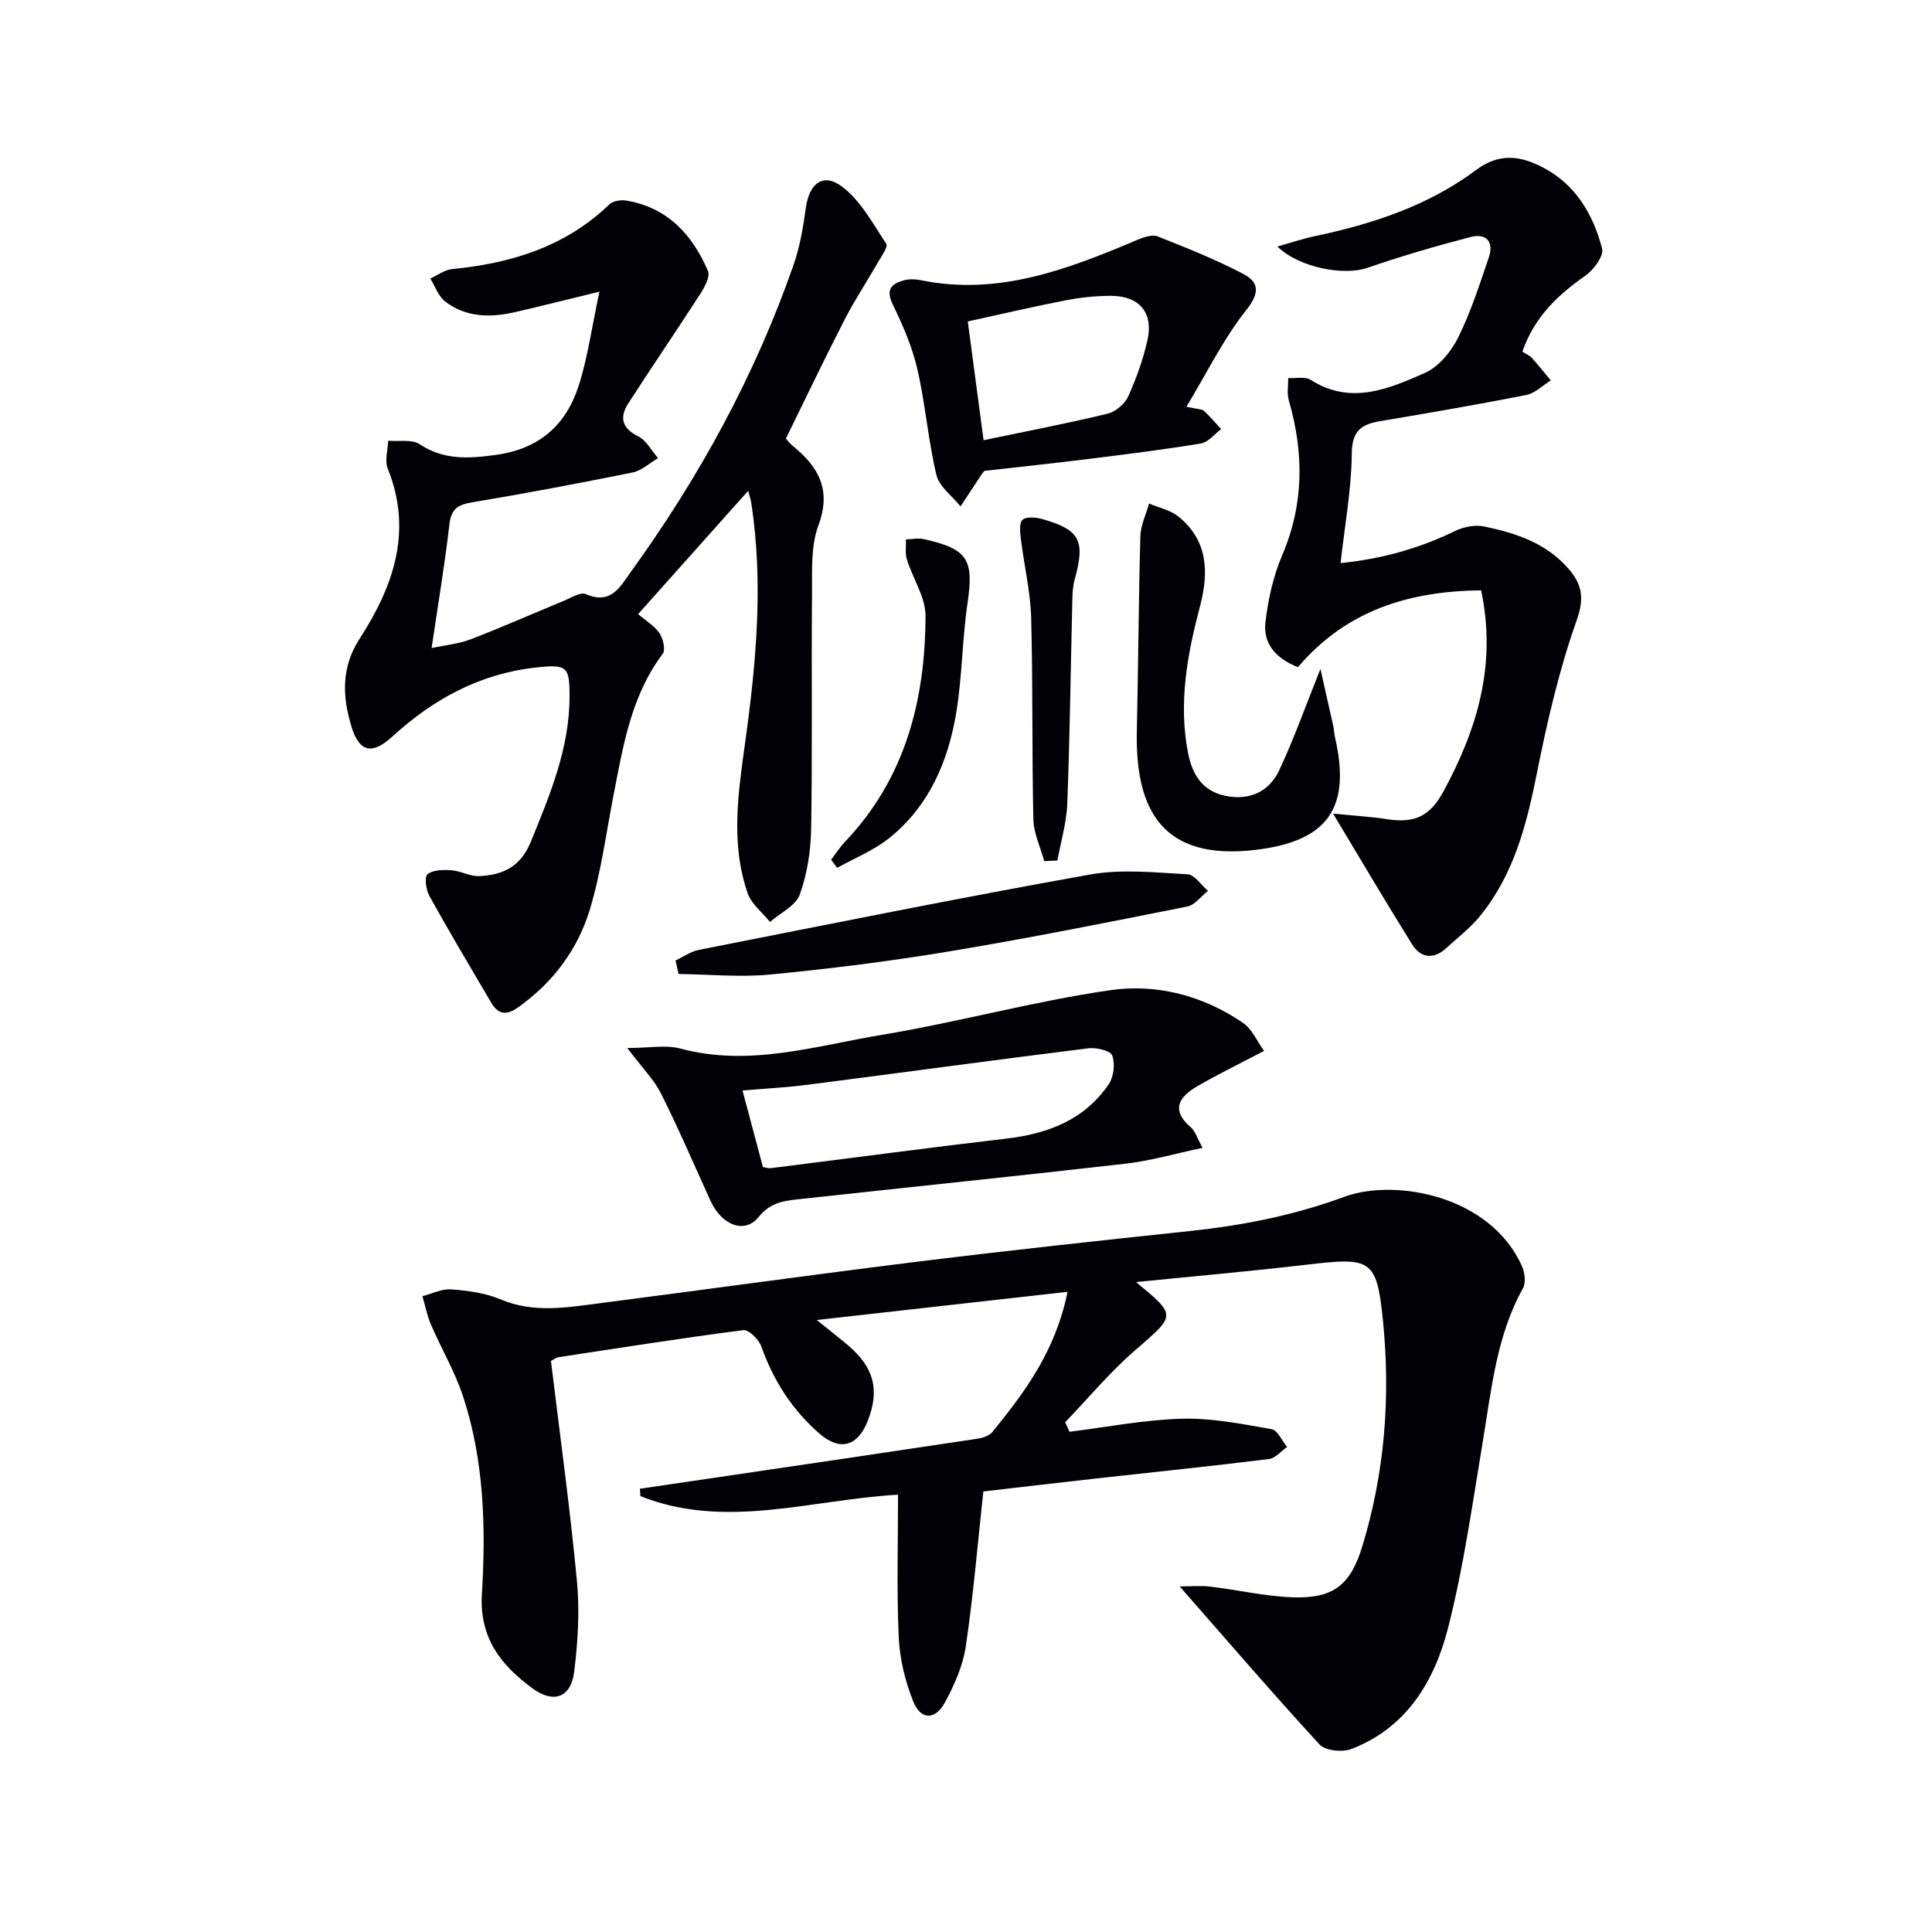
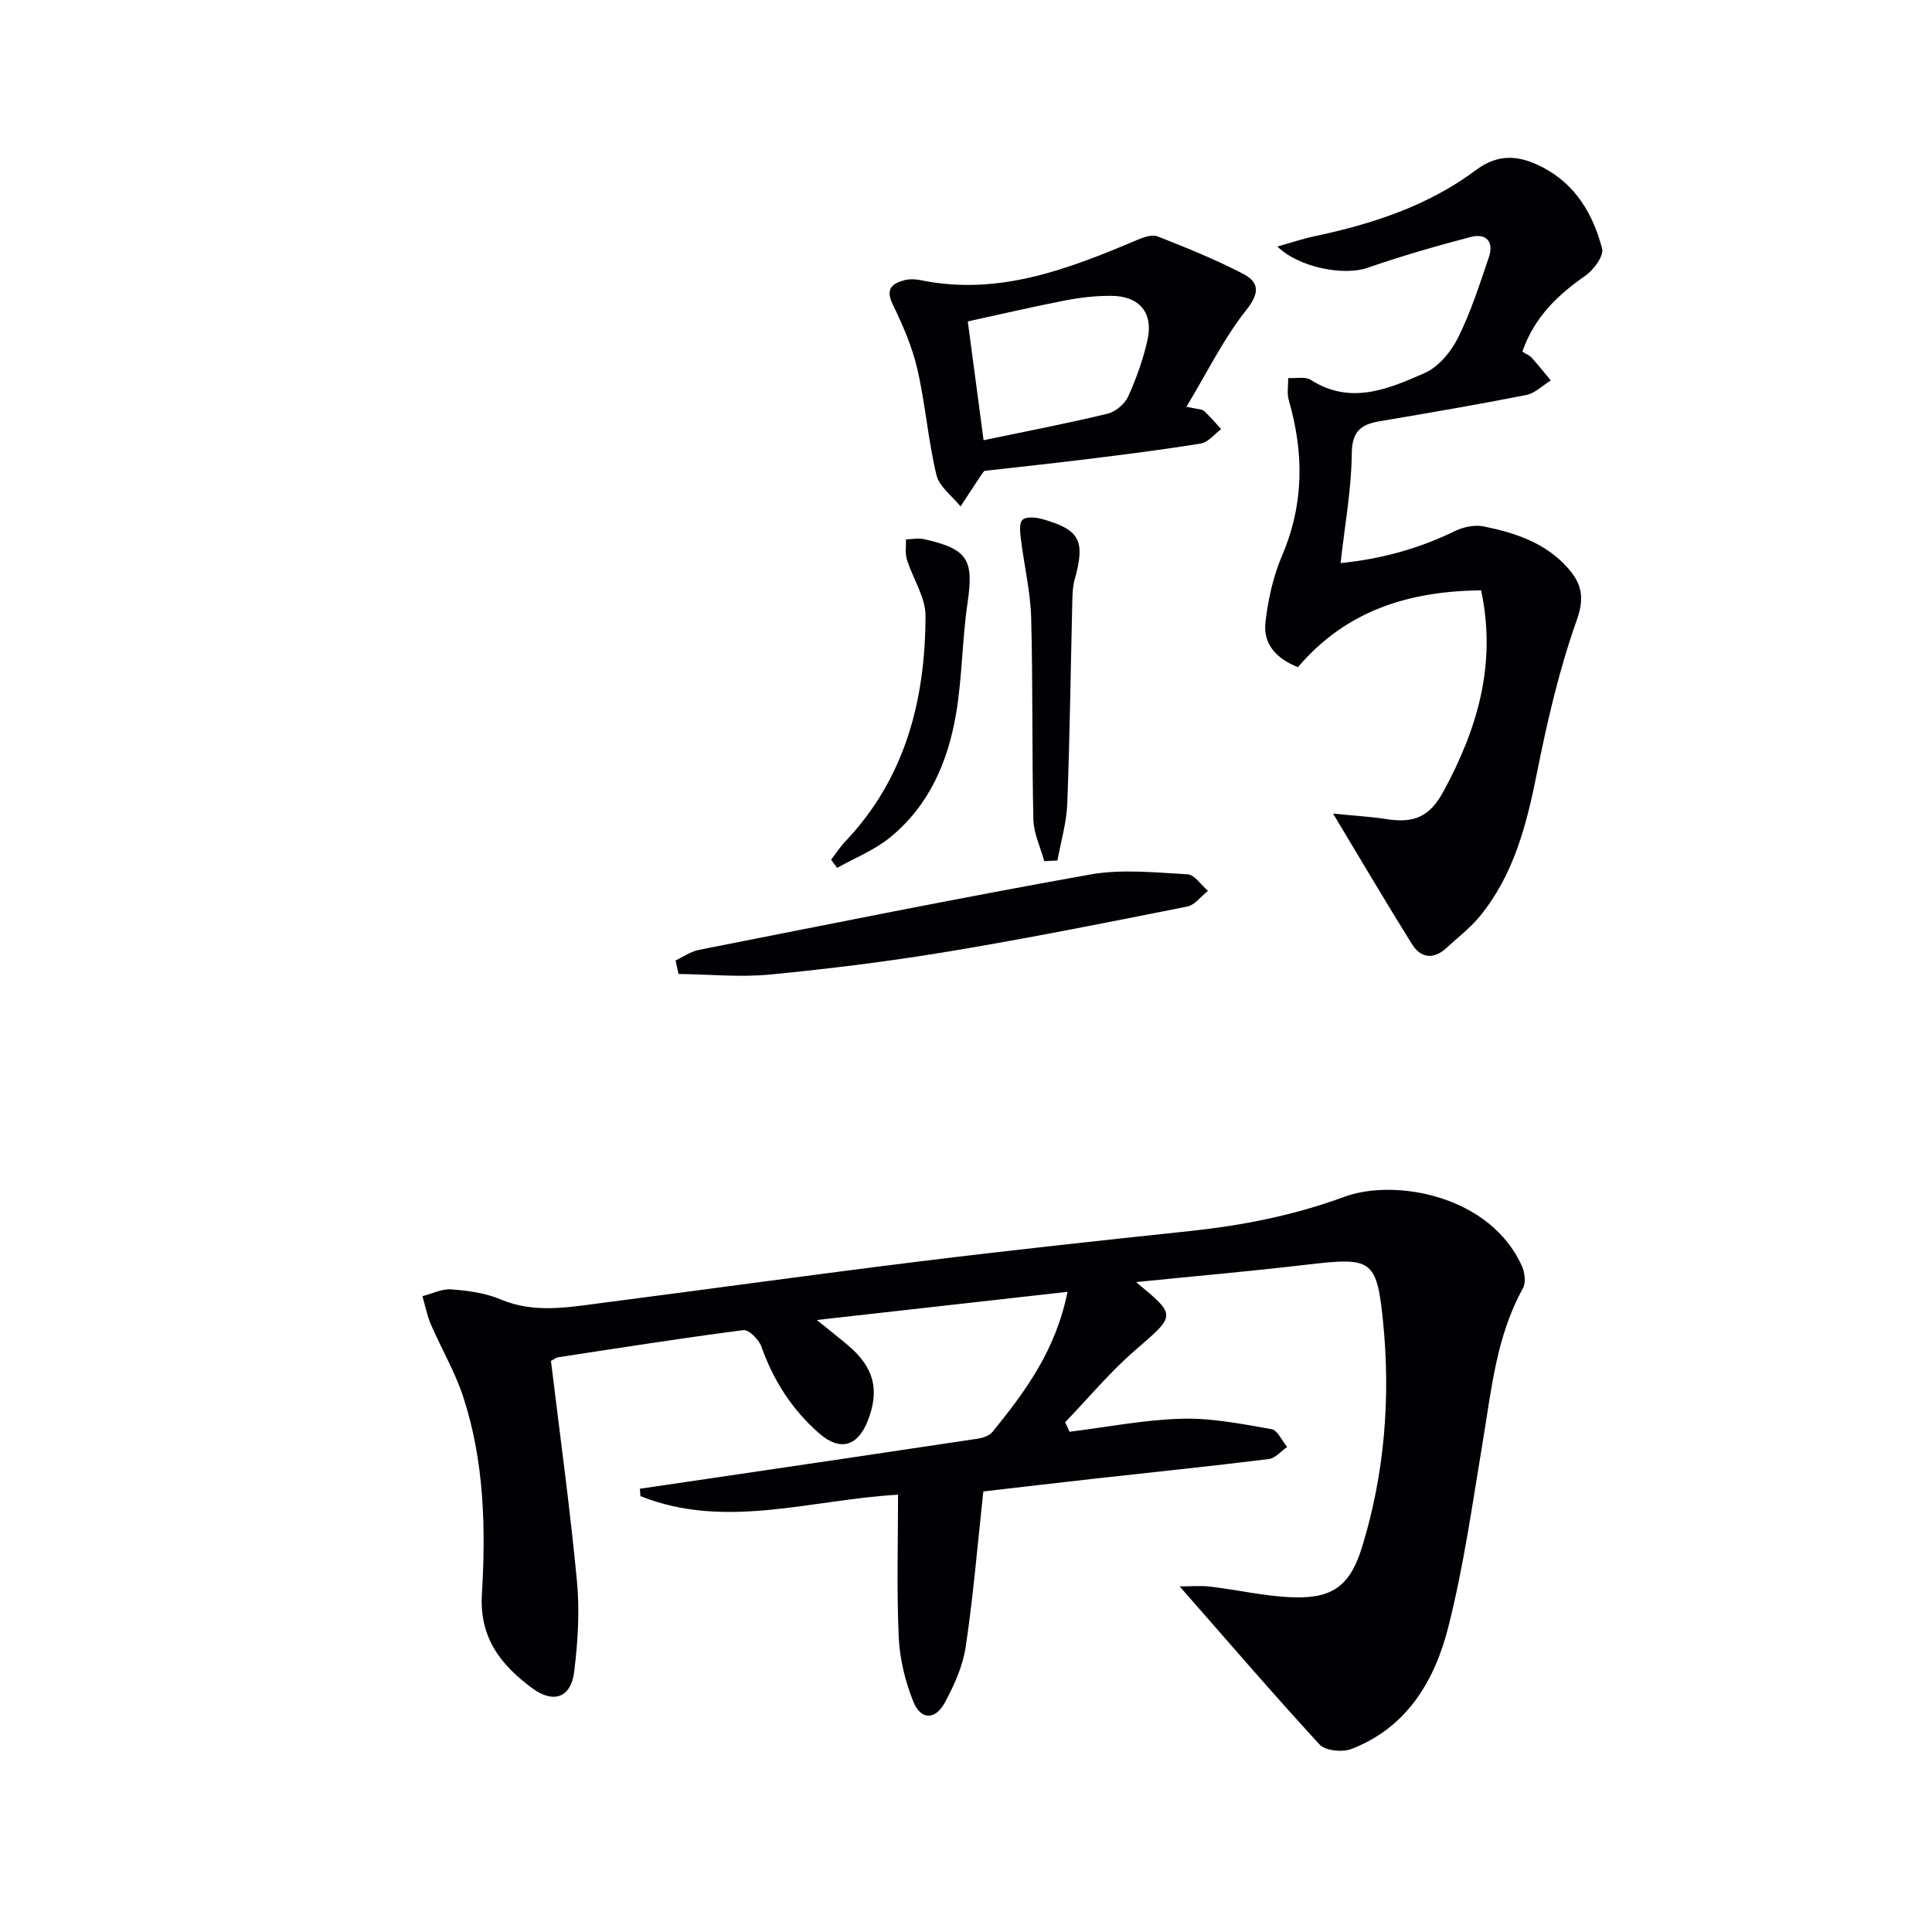
<svg xmlns="http://www.w3.org/2000/svg" enable-background="new 0 0 400 400" viewBox="0 0 400 400">
  <g fill="#010105">
    <path d="m244.24 328.45c2.23 0 4.3-.2 6.31.04 5.76.68 11.48 2.04 17.24 2.22 8.24.25 11.8-2.53 14.23-10.47 4.69-15.3 5.91-31.05 4.3-46.88-1.29-12.69-2.46-13.08-15.61-11.54-11.79 1.38-23.63 2.42-35.5 3.62 8.47 7.02 8.27 6.78-.24 14.16-5.2 4.51-9.65 9.88-14.44 14.86.3.66.6 1.31.9 1.97 7.76-.96 15.5-2.49 23.28-2.7 6.17-.17 12.42 1.09 18.55 2.16 1.25.22 2.16 2.41 3.23 3.69-1.26.86-2.44 2.33-3.78 2.5-11.86 1.47-23.76 2.69-35.64 4.01-7.89.88-15.77 1.81-23.48 2.7-1.2 11.04-2.08 21.62-3.64 32.11-.59 3.99-2.36 7.95-4.3 11.55-1.99 3.7-5 3.7-6.55-.13-1.7-4.22-2.83-8.9-3.03-13.44-.44-9.78-.14-19.6-.14-29.42-18.06 1.02-35.76 7.31-53.33.3-.04-.51-.08-1.02-.12-1.53 5.1-.75 10.2-1.5 15.29-2.25 18.23-2.69 36.46-5.37 54.68-8.12 1.07-.16 2.39-.62 3.03-1.4 6.72-8.27 13.07-16.77 15.54-29-17.28 1.94-33.91 3.81-51.91 5.83 3.03 2.45 4.82 3.84 6.53 5.3 5.32 4.54 6.51 9.17 4.04 15.53-2.06 5.31-5.73 6.42-10.02 2.69-5.63-4.89-9.54-10.97-12.04-18.05-.51-1.44-2.61-3.52-3.73-3.37-12.83 1.66-25.61 3.68-38.41 5.63-.3.05-.57.29-1.41.75 1.82 15.04 3.93 30.28 5.38 45.57.59 6.21.2 12.61-.58 18.82-.67 5.35-4.29 6.58-8.61 3.41-6.53-4.8-11.03-10.44-10.49-19.5.83-13.79.48-27.66-3.9-40.97-1.69-5.13-4.5-9.88-6.65-14.87-.8-1.86-1.19-3.91-1.76-5.87 2-.51 4.04-1.56 5.98-1.41 3.44.27 7.05.74 10.19 2.07 6.88 2.91 13.73 1.68 20.62.79 22.06-2.85 44.1-5.92 66.18-8.65 18.63-2.3 37.29-4.31 55.96-6.29 10.94-1.16 21.53-3.25 31.96-7.09 10.46-3.85 30.26-.29 36.78 14.43.58 1.31.81 3.39.17 4.54-5.48 9.86-6.49 20.81-8.29 31.61-2.15 12.91-3.96 25.94-7.18 38.6-2.8 11.02-8.55 20.74-20.04 25.15-1.87.72-5.38.37-6.58-.92-9.62-10.46-18.91-21.27-28.97-32.74z" />
-     <path d="m132.11 127.15c1.51 1.29 3.32 2.36 4.42 3.93.77 1.1 1.3 3.44.68 4.28-6.56 8.73-8.2 19.08-10.2 29.35-1.54 7.92-2.58 16.01-4.92 23.69-2.51 8.23-7.62 15.04-14.8 20.15-2.52 1.79-4.19 1.46-5.66-1.07-4.29-7.31-8.63-14.58-12.73-21.98-.71-1.27-1.06-3.97-.38-4.51 1.16-.92 3.28-.93 4.96-.81 1.94.14 3.85 1.3 5.74 1.21 4.84-.24 8.54-1.86 10.68-7.11 3.97-9.74 8.02-19.35 8.02-30.1 0-6.22-.49-6.7-7.09-5.96-11.51 1.28-21.15 6.55-29.59 14.27-4.13 3.78-6.82 3.34-8.46-2.02-1.88-6.12-2.19-12.25 1.62-18.14 7.03-10.86 11.12-22.31 5.87-35.34-.66-1.63.03-3.81.1-5.74 2.2.19 4.89-.35 6.52.72 5.03 3.33 10.09 2.98 15.73 2.22 9.07-1.23 14.62-6.22 17.23-14.45 1.86-5.86 2.69-12.06 4.25-19.35-7.06 1.71-12.34 3.06-17.65 4.27-5.03 1.14-10.02 1.03-14.28-2.23-1.41-1.08-2.08-3.15-3.08-4.76 1.5-.68 2.96-1.81 4.52-1.96 12.22-1.19 23.44-4.62 32.55-13.39.75-.72 2.36-.98 3.47-.8 8.56 1.42 13.71 7.05 16.95 14.59.48 1.13-.65 3.26-1.52 4.62-4.92 7.64-10.06 15.15-14.98 22.79-1.83 2.85-1.39 5.11 2.05 6.82 1.7.84 2.76 2.96 4.11 4.51-1.75 1.02-3.39 2.59-5.26 2.97-11.05 2.24-22.14 4.32-33.27 6.19-2.91.49-4.29 1.35-4.66 4.52-.95 8.24-2.33 16.43-3.69 25.64 2.9-.62 5.62-.86 8.07-1.8 6.49-2.5 12.86-5.32 19.29-7.97 1.5-.62 3.46-1.88 4.56-1.4 5.25 2.3 7.13-1.56 9.38-4.67 14.19-19.64 25.72-40.71 33.69-63.64 1.29-3.73 1.94-7.72 2.49-11.65.7-5.06 3.55-7.37 7.51-4.39 3.86 2.9 6.38 7.66 9.14 11.83.41.63-1 2.57-1.71 3.82-2.28 3.98-4.83 7.81-6.92 11.89-4.09 7.97-7.95 16.05-12.15 24.61.18.2.75.97 1.47 1.56 5.33 4.34 7.99 9.07 5.26 16.43-1.61 4.34-1.28 9.51-1.32 14.3-.15 16.16.09 32.32-.18 48.48-.08 4.58-.81 9.36-2.36 13.64-.84 2.33-4.03 3.81-6.16 5.67-1.58-1.97-3.84-3.7-4.62-5.94-3.6-10.4-1.94-20.95-.48-31.54 2.26-16.32 3.74-32.71 1.24-49.17-.12-.81-.4-1.59-.66-2.61-7.61 8.51-15.05 16.86-22.79 25.53z" />
-     <path d="m315.19 72.8c.85.54 1.51.8 1.93 1.26 1.37 1.52 2.64 3.13 3.96 4.7-1.69 1.04-3.26 2.66-5.08 3.02-10.09 1.99-20.24 3.72-30.38 5.44-3.89.66-5.71 2.09-5.75 6.71-.07 7.39-1.44 14.78-2.32 22.65 8.4-.84 16.22-2.99 23.7-6.64 1.75-.85 4.1-1.33 5.96-.95 6.56 1.34 12.9 3.43 17.51 8.74 2.73 3.14 3.39 5.98 1.74 10.63-3.64 10.24-6.12 20.97-8.25 31.66-2.14 10.73-4.79 21.11-11.87 29.74-1.98 2.41-4.53 4.34-6.84 6.48-2.64 2.45-5.32 2.18-7.14-.73-5.33-8.52-10.42-17.19-16.36-27.06 4.61.46 7.83.63 11 1.13 5.85.93 9.03-.53 11.85-5.72 6.97-12.85 11.07-26.25 7.8-41.64-14.81.17-27.84 4.06-37.93 15.91-4.37-1.73-7.25-4.69-6.72-9.31.54-4.7 1.61-9.52 3.46-13.85 4.54-10.63 4.52-21.22 1.37-32.09-.41-1.43-.1-3.07-.12-4.61 1.57.1 3.5-.36 4.66.38 8.26 5.27 16.08 1.88 23.58-1.41 2.86-1.26 5.46-4.38 6.91-7.29 2.64-5.29 4.46-11.02 6.38-16.65 1.12-3.26-.55-5.08-3.77-4.23-7.19 1.88-14.36 3.96-21.38 6.39-4.72 1.64-13.98.07-18.62-4.42 2.89-.81 5.28-1.62 7.73-2.14 11.97-2.53 23.5-6.3 33.38-13.69 4.84-3.62 9.23-2.96 13.87-.54 6.81 3.55 10.4 9.75 12.25 16.8.39 1.5-1.73 4.39-3.43 5.58-5.76 4.02-10.6 8.59-13.08 15.75z" />
-     <path d="m261.71 217.57c-5.38 2.83-9.7 4.92-13.84 7.33-3.72 2.17-5.56 4.86-1.32 8.5.91.78 1.28 2.18 2.44 4.25-5.75 1.21-10.77 2.68-15.89 3.27-22.25 2.55-44.53 4.83-66.8 7.26-3.38.37-6.61.5-9.2 3.75-2.89 3.63-7.67 1.8-10.02-3.36-3.37-7.4-6.58-14.88-10.21-22.14-1.44-2.87-3.84-5.26-6.99-9.45 4.53 0 7.97-.7 11.01.12 14.3 3.84 28-.58 41.77-2.86 15.83-2.63 31.4-6.96 47.27-9.24 9.57-1.38 19.2 1.14 27.44 6.79 1.83 1.25 2.84 3.71 4.34 5.78zm-103.75 24.06c.61.09 1.11.29 1.58.23 16.29-2.04 32.55-4.22 48.86-6.13 8.62-1.01 16.15-3.9 21.17-11.28 1.03-1.52 1.33-4.24.7-5.93-.38-1.01-3.31-1.69-4.97-1.48-19.41 2.42-38.79 5.06-58.19 7.56-4.37.56-8.78.78-13.38 1.18 1.52 5.68 2.87 10.76 4.23 15.85z" />
+     <path d="m315.19 72.8c.85.54 1.51.8 1.93 1.26 1.37 1.52 2.64 3.13 3.96 4.7-1.69 1.04-3.26 2.66-5.08 3.02-10.09 1.99-20.24 3.72-30.38 5.44-3.89.66-5.71 2.09-5.75 6.71-.07 7.39-1.44 14.78-2.32 22.65 8.4-.84 16.22-2.99 23.7-6.64 1.75-.85 4.1-1.33 5.96-.95 6.56 1.34 12.9 3.43 17.51 8.74 2.73 3.14 3.39 5.98 1.74 10.63-3.64 10.24-6.12 20.97-8.25 31.66-2.14 10.73-4.79 21.11-11.87 29.74-1.98 2.41-4.53 4.34-6.84 6.48-2.64 2.45-5.32 2.18-7.14-.73-5.33-8.52-10.42-17.19-16.36-27.06 4.61.46 7.83.63 11 1.13 5.85.93 9.03-.53 11.85-5.72 6.97-12.85 11.07-26.25 7.8-41.64-14.81.17-27.84 4.06-37.93 15.91-4.37-1.73-7.25-4.69-6.72-9.31.54-4.7 1.61-9.52 3.46-13.85 4.54-10.63 4.52-21.22 1.37-32.09-.41-1.43-.1-3.07-.12-4.61 1.57.1 3.5-.36 4.66.38 8.26 5.27 16.08 1.88 23.58-1.41 2.86-1.26 5.46-4.38 6.91-7.29 2.64-5.29 4.46-11.02 6.38-16.65 1.12-3.26-.55-5.08-3.77-4.23-7.19 1.88-14.36 3.96-21.38 6.39-4.72 1.64-13.98.07-18.62-4.42 2.89-.81 5.28-1.62 7.73-2.14 11.97-2.53 23.5-6.3 33.38-13.69 4.84-3.62 9.23-2.96 13.87-.54 6.81 3.55 10.4 9.75 12.25 16.8.39 1.5-1.73 4.39-3.43 5.58-5.76 4.02-10.6 8.59-13.08 15.75" />
    <path d="m245.64 84.21c2.41.54 3.22.49 3.63.86 1.27 1.17 2.39 2.5 3.56 3.78-1.4 1.03-2.68 2.72-4.21 2.97-7.85 1.29-15.75 2.27-23.65 3.25-7.06.88-14.14 1.62-21.17 2.42-.25.32-.46.56-.63.82-1.44 2.18-2.87 4.36-4.3 6.54-1.73-2.16-4.42-4.1-5-6.53-1.72-7.21-2.28-14.7-3.95-21.93-1.06-4.6-3.01-9.07-5.08-13.35-1.53-3.15-.24-4.32 2.38-5.02 1.08-.29 2.35-.23 3.47 0 16.09 3.28 30.49-2.31 44.83-8.38 1.28-.54 3.04-1.14 4.17-.69 5.99 2.37 12.01 4.78 17.71 7.76 3.32 1.74 3.44 3.94.62 7.49-4.65 5.85-7.99 12.73-12.38 20.01zm-42 6.93c8.62-1.8 17.2-3.45 25.68-5.49 1.65-.4 3.56-2.02 4.26-3.57 1.7-3.76 3.12-7.73 4.01-11.75 1.23-5.6-1.72-9.06-7.53-9.08-3.14-.01-6.33.33-9.42.93-6.89 1.34-13.74 2.94-20.27 4.37 1.15 8.7 2.16 16.23 3.27 24.59z" />
-     <path d="m273.38 138.49c.87 3.83 1.77 7.8 2.65 11.77.18.81.19 1.66.38 2.46 3.32 14.45-1.4 21.41-16.32 23.22-19.37 2.36-25.09-8.15-24.72-24.65.3-13.42.36-26.85.73-40.26.06-2.27 1.17-4.52 1.8-6.78 2.04.87 4.4 1.34 6.07 2.69 6.14 4.96 6.33 11.56 4.48 18.57-2.64 10.01-4.51 20.07-2.46 30.47.88 4.46 3.02 7.8 7.66 8.78 5 1.05 9.14-.83 11.24-5.36 3.11-6.68 5.59-13.67 8.49-20.91z" />
    <path d="m139.86 198.86c1.6-.75 3.13-1.86 4.81-2.19 26.98-5.32 53.95-10.78 81.02-15.61 6.53-1.17 13.45-.41 20.16-.05 1.47.08 2.83 2.23 4.25 3.43-1.43 1.12-2.71 2.94-4.3 3.25-16.4 3.27-32.8 6.55-49.29 9.29-12.26 2.04-24.62 3.58-36.99 4.78-6.28.61-12.68-.03-19.03-.11-.22-.93-.43-1.86-.63-2.79z" />
    <path d="m172.07 177.99c.98-1.27 1.85-2.63 2.95-3.79 12.44-13.11 16.55-29.29 16.6-46.68.01-3.89-2.64-7.75-3.86-11.69-.4-1.28-.15-2.76-.19-4.15 1.24-.03 2.55-.33 3.72-.06 9.15 2.06 10.35 4.24 9.02 13.3-1.11 7.54-1.09 15.26-2.35 22.76-1.68 10.04-5.64 19.22-13.81 25.8-3.2 2.58-7.2 4.17-10.83 6.2-.41-.56-.83-1.12-1.25-1.69z" />
    <path d="m216.2 178.29c-.78-2.87-2.18-5.73-2.25-8.62-.32-13.93-.08-27.88-.46-41.8-.15-5.4-1.45-10.76-2.11-16.15-.17-1.39-.43-3.39.31-4.09.77-.72 2.8-.53 4.12-.16 7.82 2.22 8.93 4.48 6.67 12.58-.39 1.41-.43 2.95-.47 4.44-.34 13.96-.51 27.92-1.04 41.87-.15 3.95-1.33 7.87-2.04 11.8-.91.04-1.82.08-2.73.13z" />
  </g>
</svg>